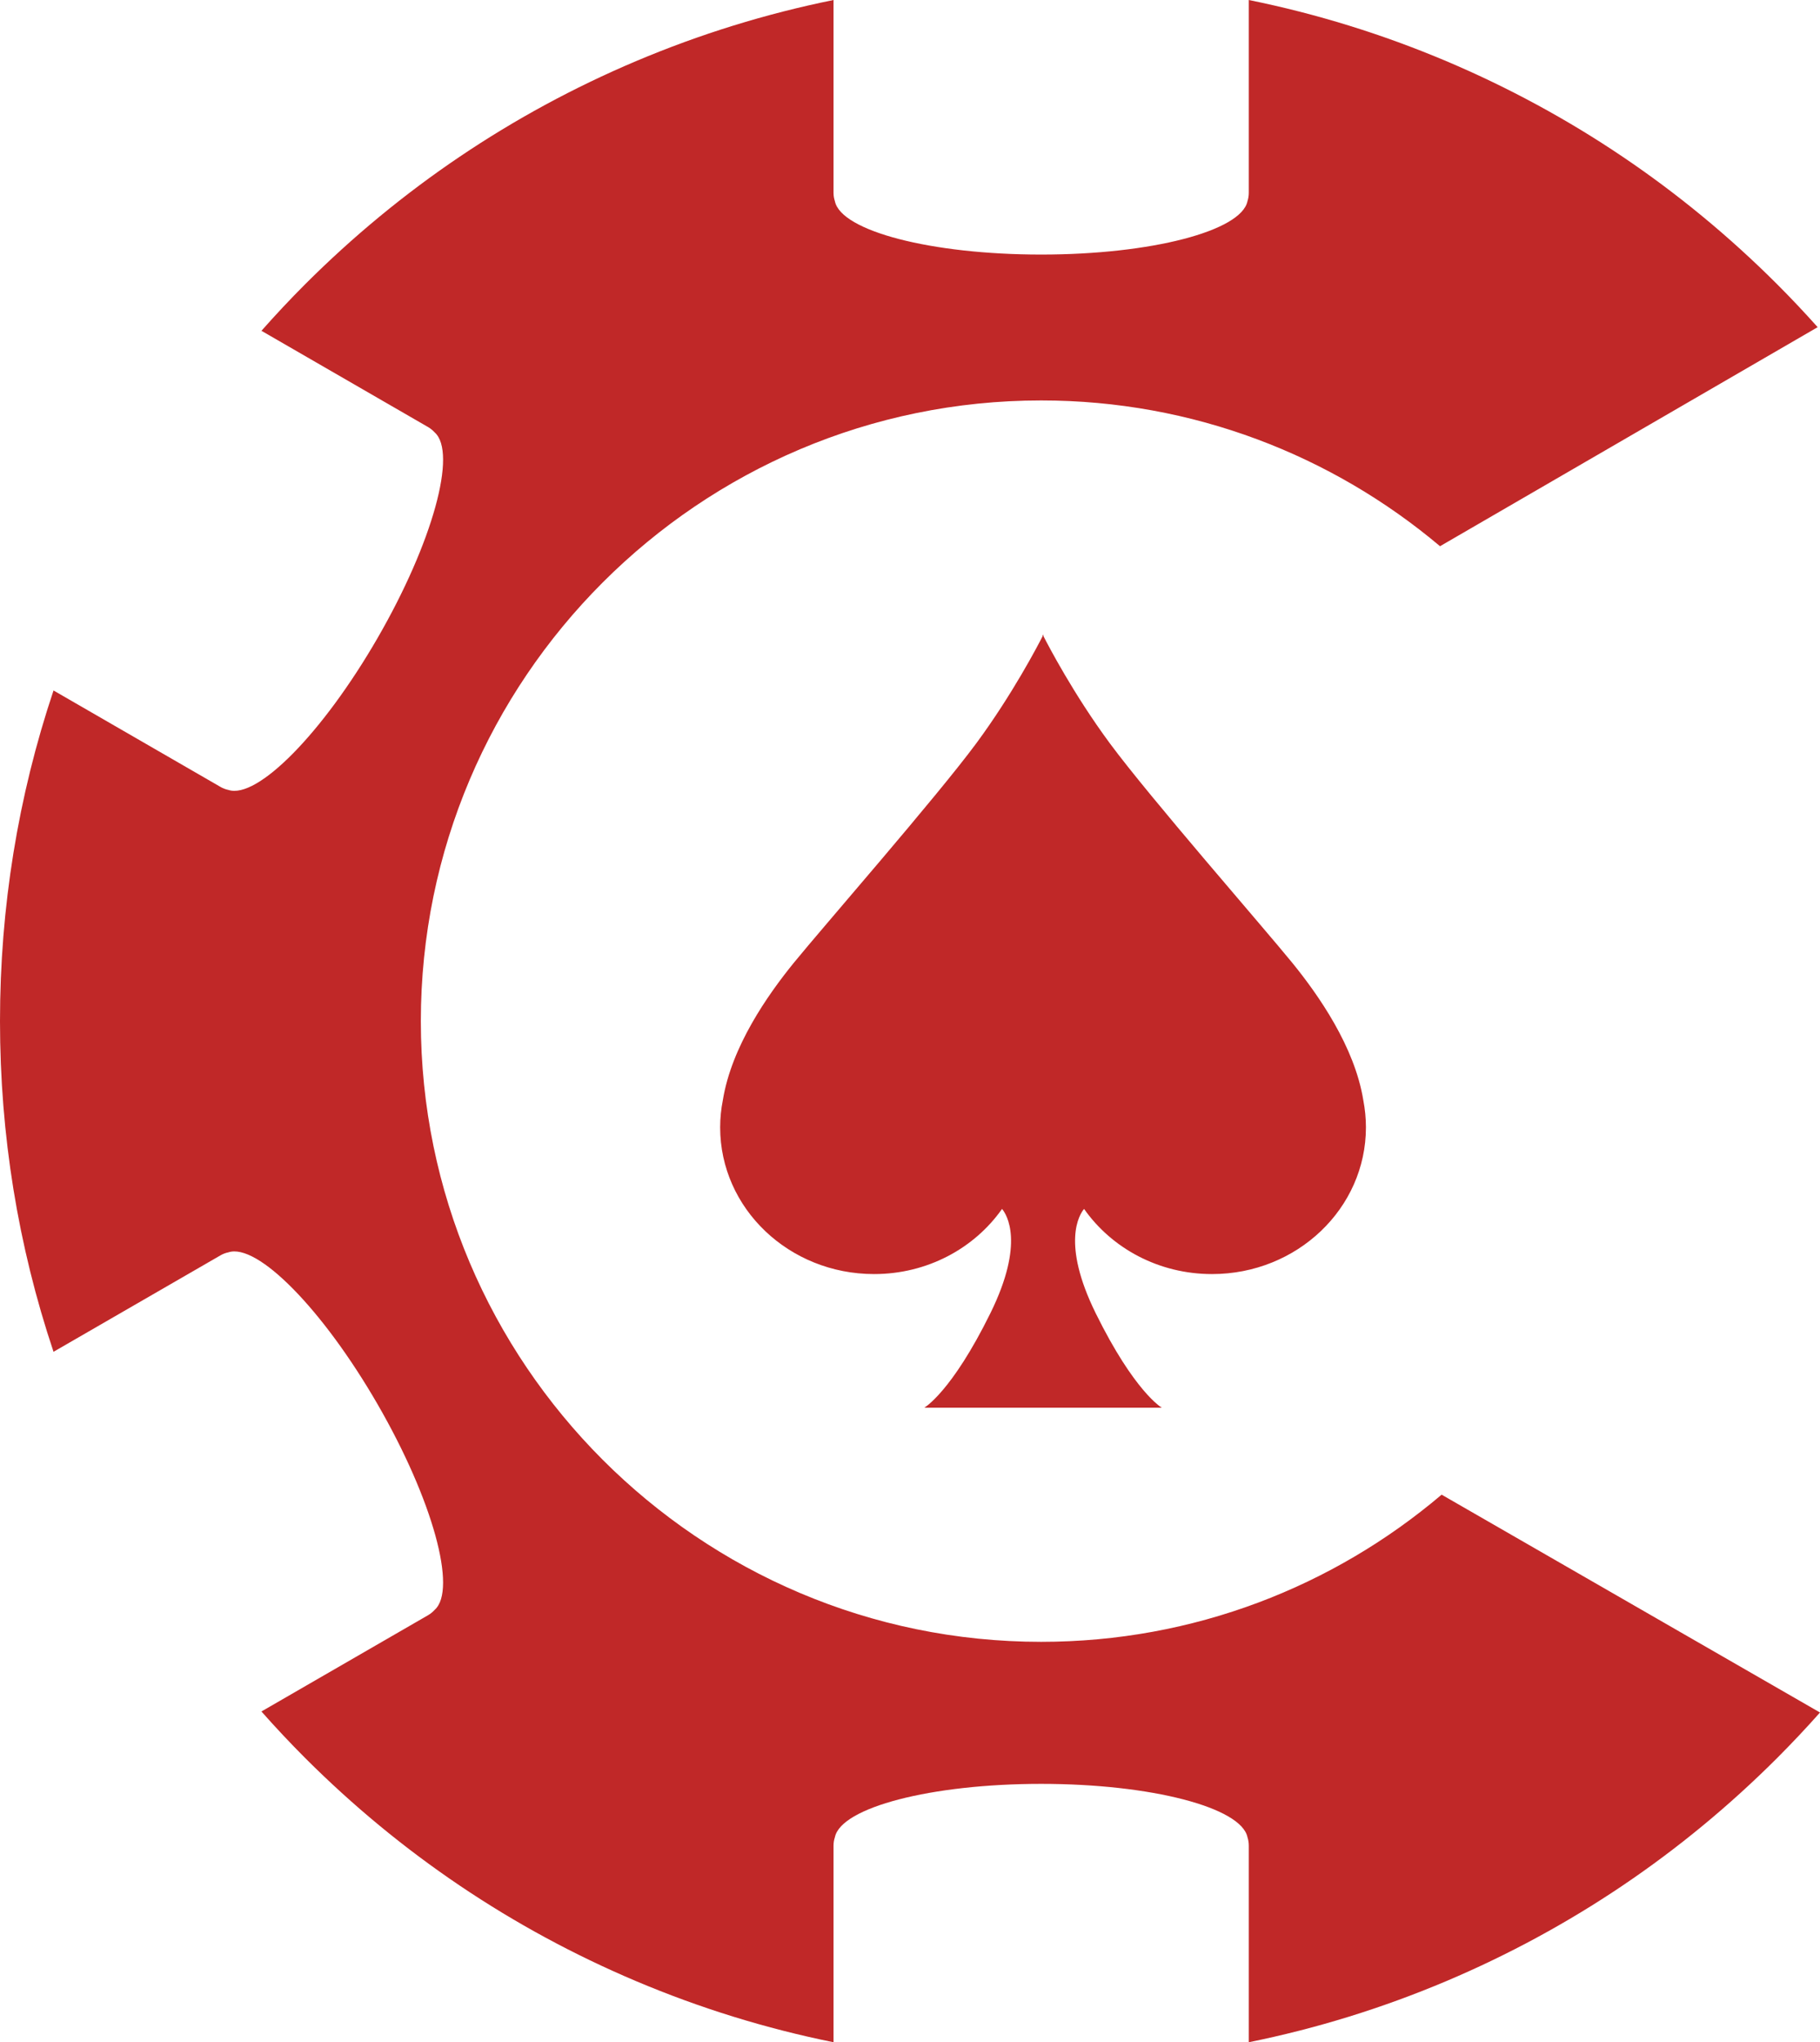
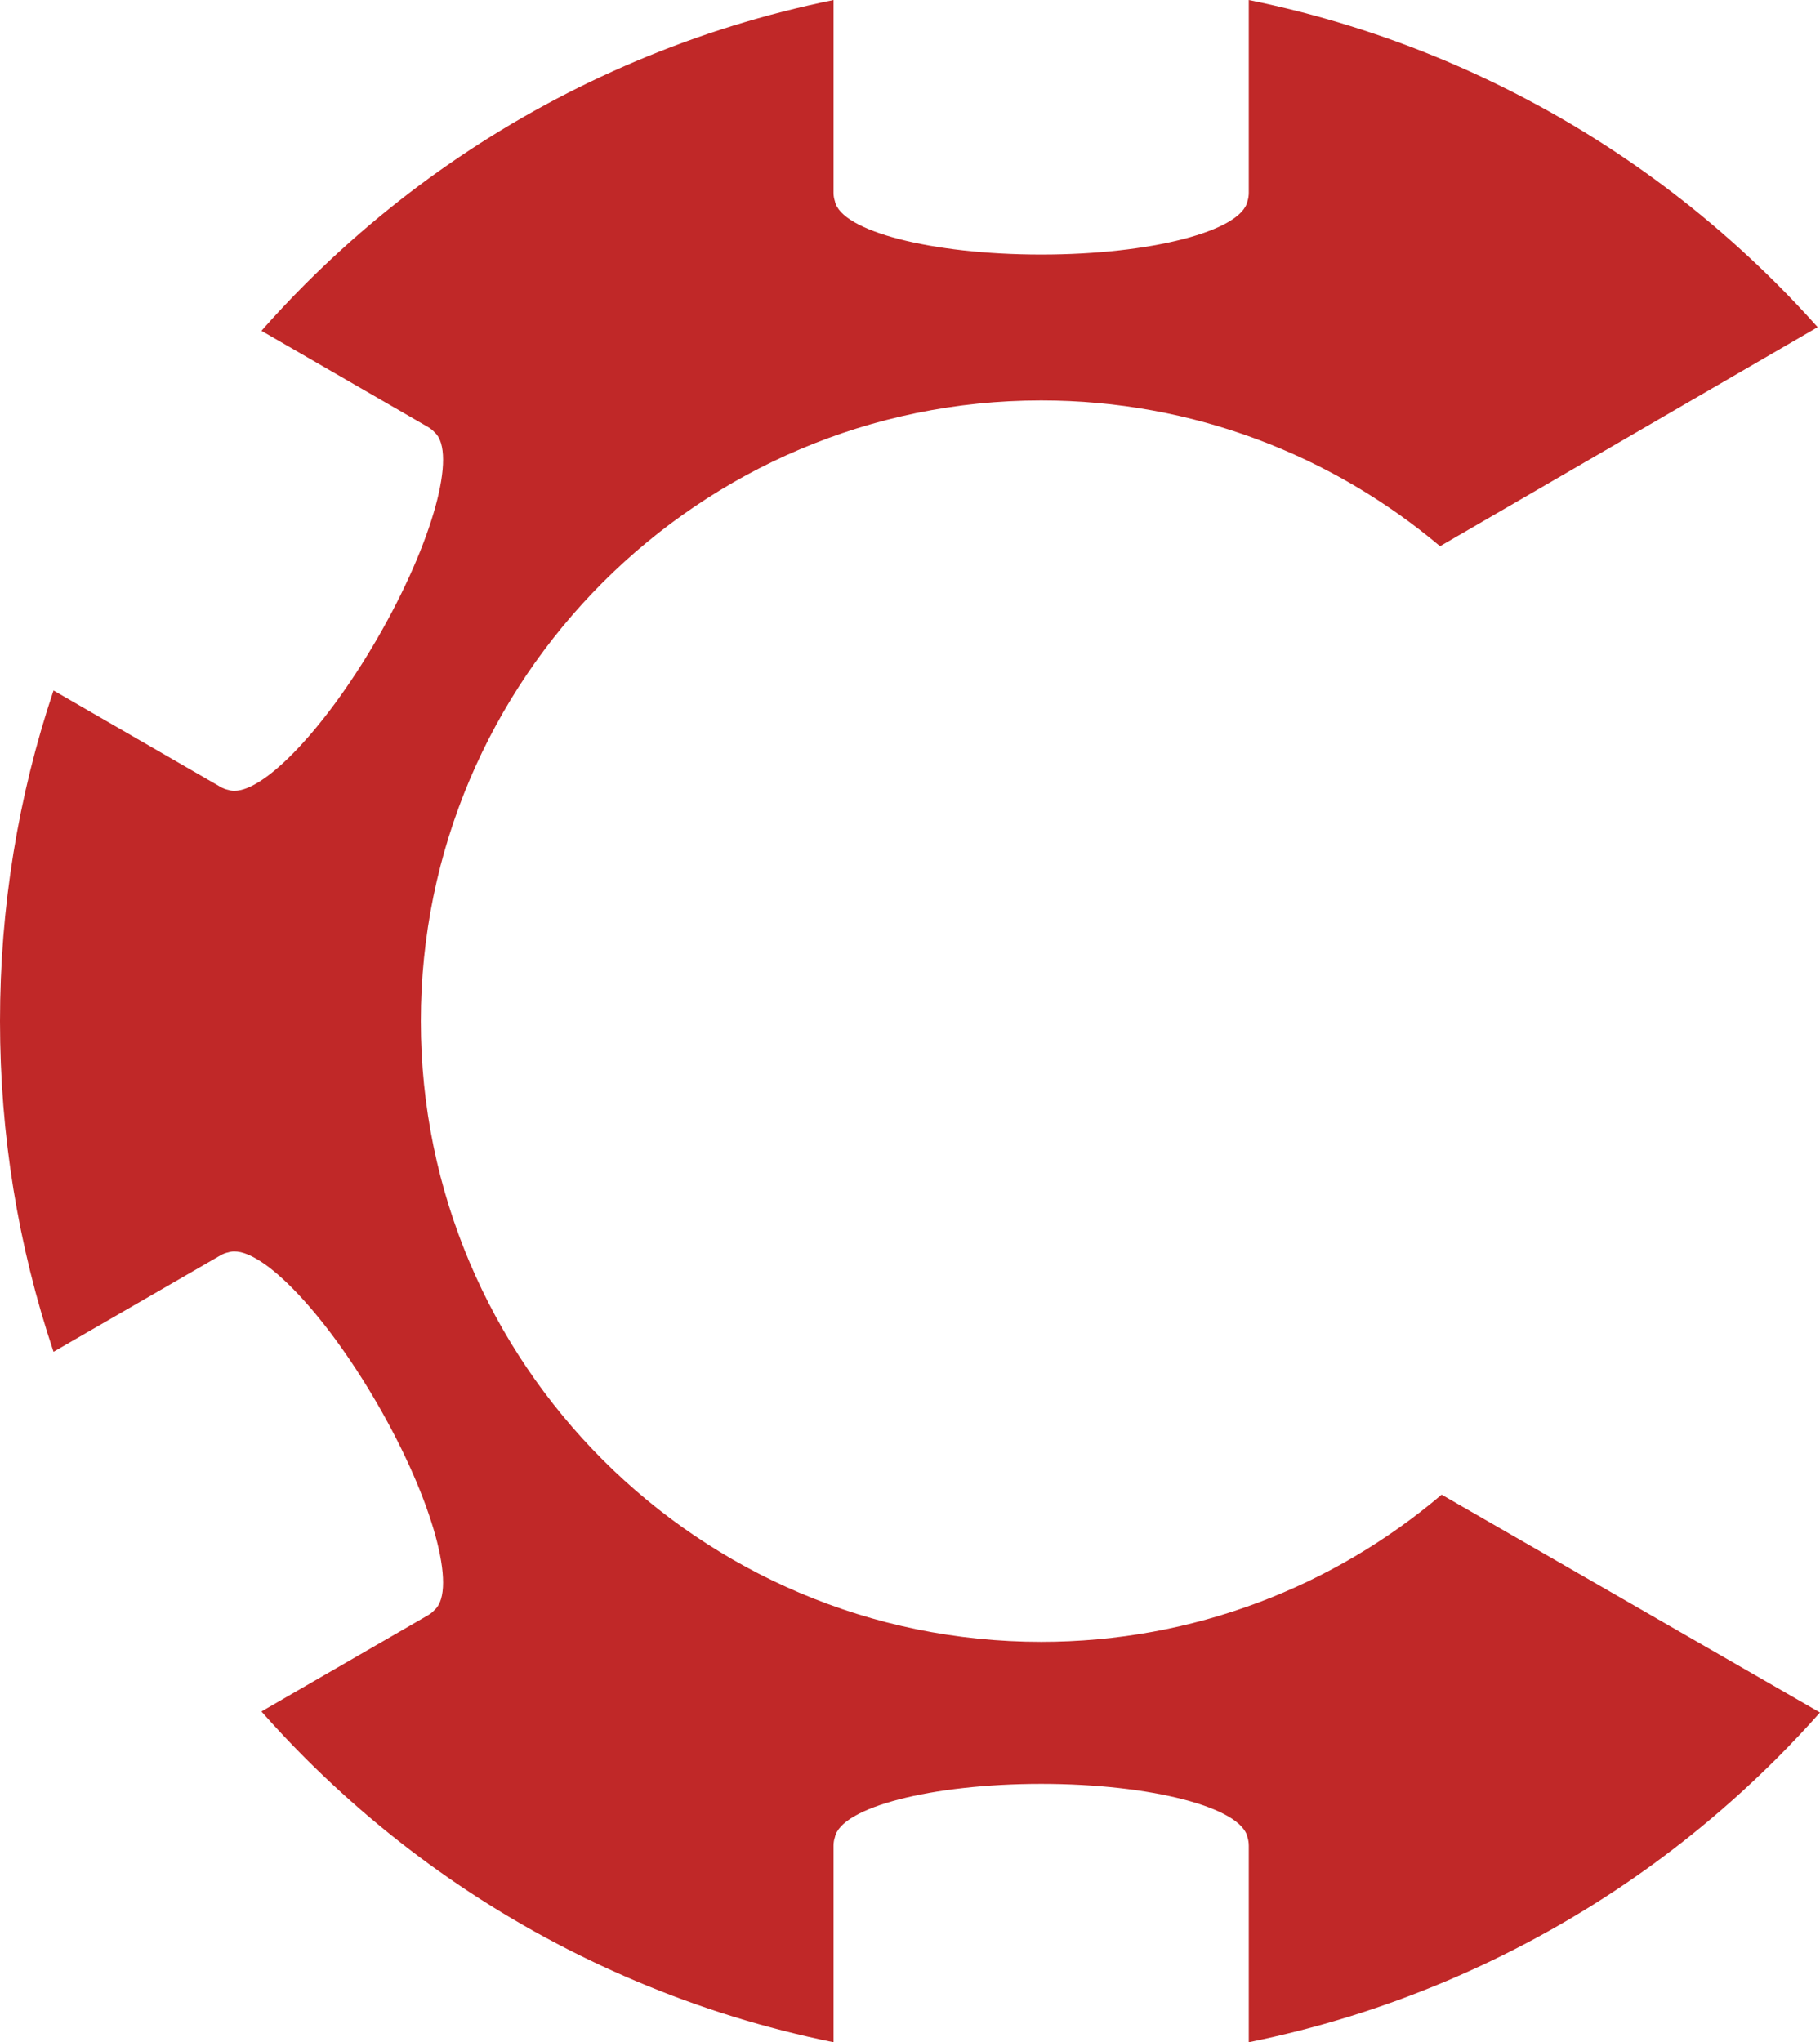
<svg xmlns="http://www.w3.org/2000/svg" version="1.1" x="0" y="0" width="83.242" height="93.375" viewBox="0, 0, 83.242, 93.375">
  <g id="Background">
-     <rect x="0" y="0" width="83.242" height="93.375" fill="#000000" fill-opacity="0" />
-   </g>
+     </g>
  <g id="Layer_1">
-     <path d="M59.109,44.026 C57.777,42.389 52.598,36.472 50.761,33.986 C49.104,31.744 47.938,29.503 47.724,29.084 L47.724,29.014 C47.724,29.014 47.719,29.026 47.706,29.049 C47.696,29.026 47.689,29.014 47.689,29.014 L47.689,29.084 C47.475,29.503 46.308,31.744 44.653,33.986 C42.815,36.472 37.636,42.389 36.303,44.026 C35.11,45.495 33.456,47.852 33.061,50.303 C32.981,50.706 32.938,51.122 32.938,51.544 C32.938,55.251 36.089,58.253 39.979,58.253 C42.417,58.253 44.567,57.072 45.831,55.274 C46.04,55.526 46.884,56.822 45.3,60.038 C43.518,63.657 42.274,64.363 42.274,64.363 L47.689,64.363 L47.724,64.363 L53.138,64.363 C53.138,64.363 51.895,63.657 50.112,60.038 C48.53,56.822 49.373,55.526 49.582,55.274 C50.847,57.072 52.995,58.253 55.435,58.253 C59.323,58.253 62.474,55.251 62.474,51.544 C62.474,51.122 62.431,50.706 62.354,50.303 C61.957,47.852 60.302,45.495 59.109,44.026" fill="#C02828" />
    <path d="M65.936,68.339 C60.991,72.535 54.597,75.068 47.62,75.068 C31.976,75.068 19.248,62.336 19.248,46.689 C19.248,31.04 31.976,18.309 47.62,18.309 C54.561,18.309 60.927,20.818 65.863,24.974 L83.135,14.959 C82.54,14.294 81.928,13.643 81.292,13.007 C76.918,8.633 71.826,5.199 66.156,2.798 C63.226,1.559 60.205,0.627 57.116,0 L57.116,8.814 C57.116,8.949 57.095,9.078 57.056,9.2 C56.774,10.561 52.659,11.639 47.62,11.639 C42.582,11.639 38.464,10.561 38.186,9.2 C38.145,9.078 38.123,8.949 38.123,8.814 L38.123,0 C35.033,0.627 32.014,1.559 29.084,2.798 C23.413,5.199 18.321,8.633 13.946,13.007 C13.26,13.694 12.598,14.401 11.958,15.125 L19.578,19.525 C19.694,19.593 19.795,19.677 19.881,19.771 C20.918,20.693 19.794,24.8 17.274,29.163 C14.755,33.527 11.763,36.554 10.446,36.117 C10.321,36.091 10.197,36.046 10.081,35.977 L2.448,31.57 C0.822,36.424 0,41.493 0,46.689 C0,51.884 0.822,56.953 2.448,61.807 L10.081,57.399 C10.197,57.331 10.321,57.284 10.446,57.259 C11.763,56.822 14.755,59.848 17.275,64.215 C19.794,68.577 20.918,72.684 19.881,73.605 C19.795,73.7 19.694,73.783 19.578,73.851 L11.957,78.252 C12.598,78.976 13.26,79.682 13.947,80.37 C18.321,84.744 23.413,88.178 29.084,90.578 C32.014,91.817 35.033,92.75 38.123,93.375 L38.123,84.387 C38.123,84.252 38.145,84.122 38.186,84.001 C38.464,82.641 42.582,81.562 47.62,81.562 C52.659,81.562 56.774,82.641 57.056,84.001 C57.095,84.122 57.116,84.252 57.116,84.387 L57.116,93.375 C60.205,92.75 63.226,91.817 66.156,90.578 C71.826,88.178 76.918,84.744 81.292,80.37 C81.964,79.696 82.614,79.007 83.242,78.299 z" fill="#C02828" />
  </g>
</svg>